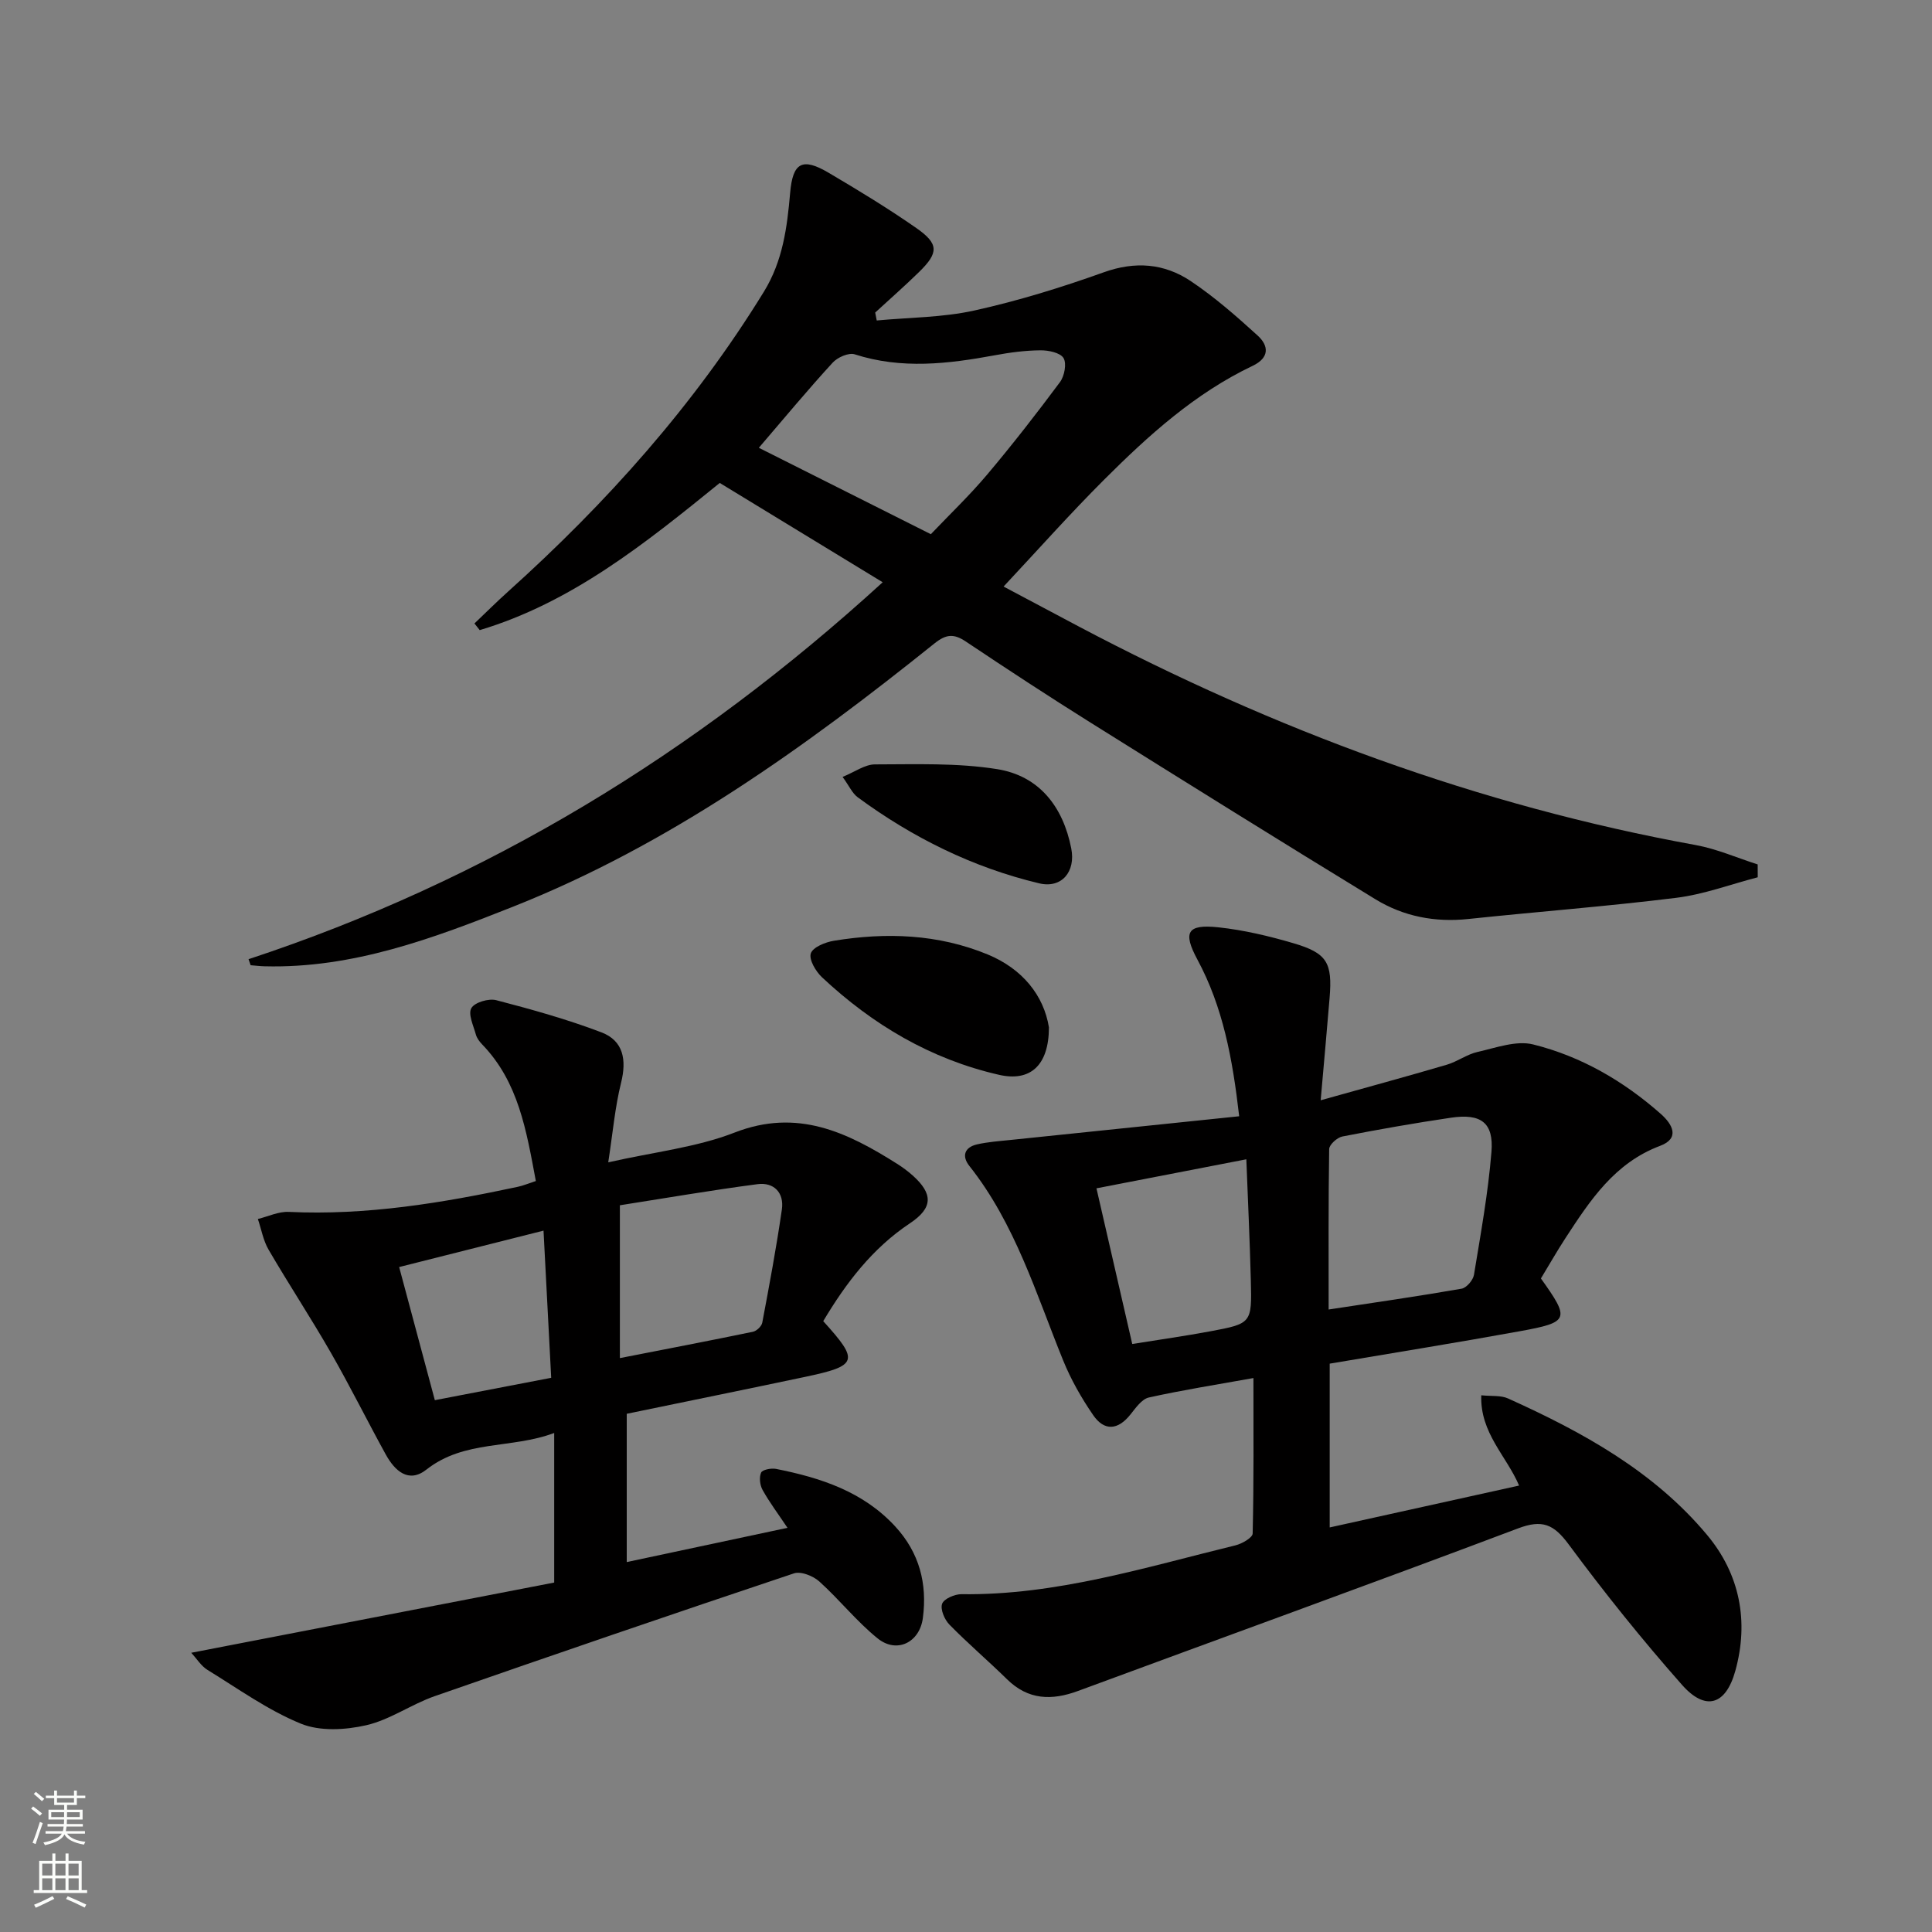
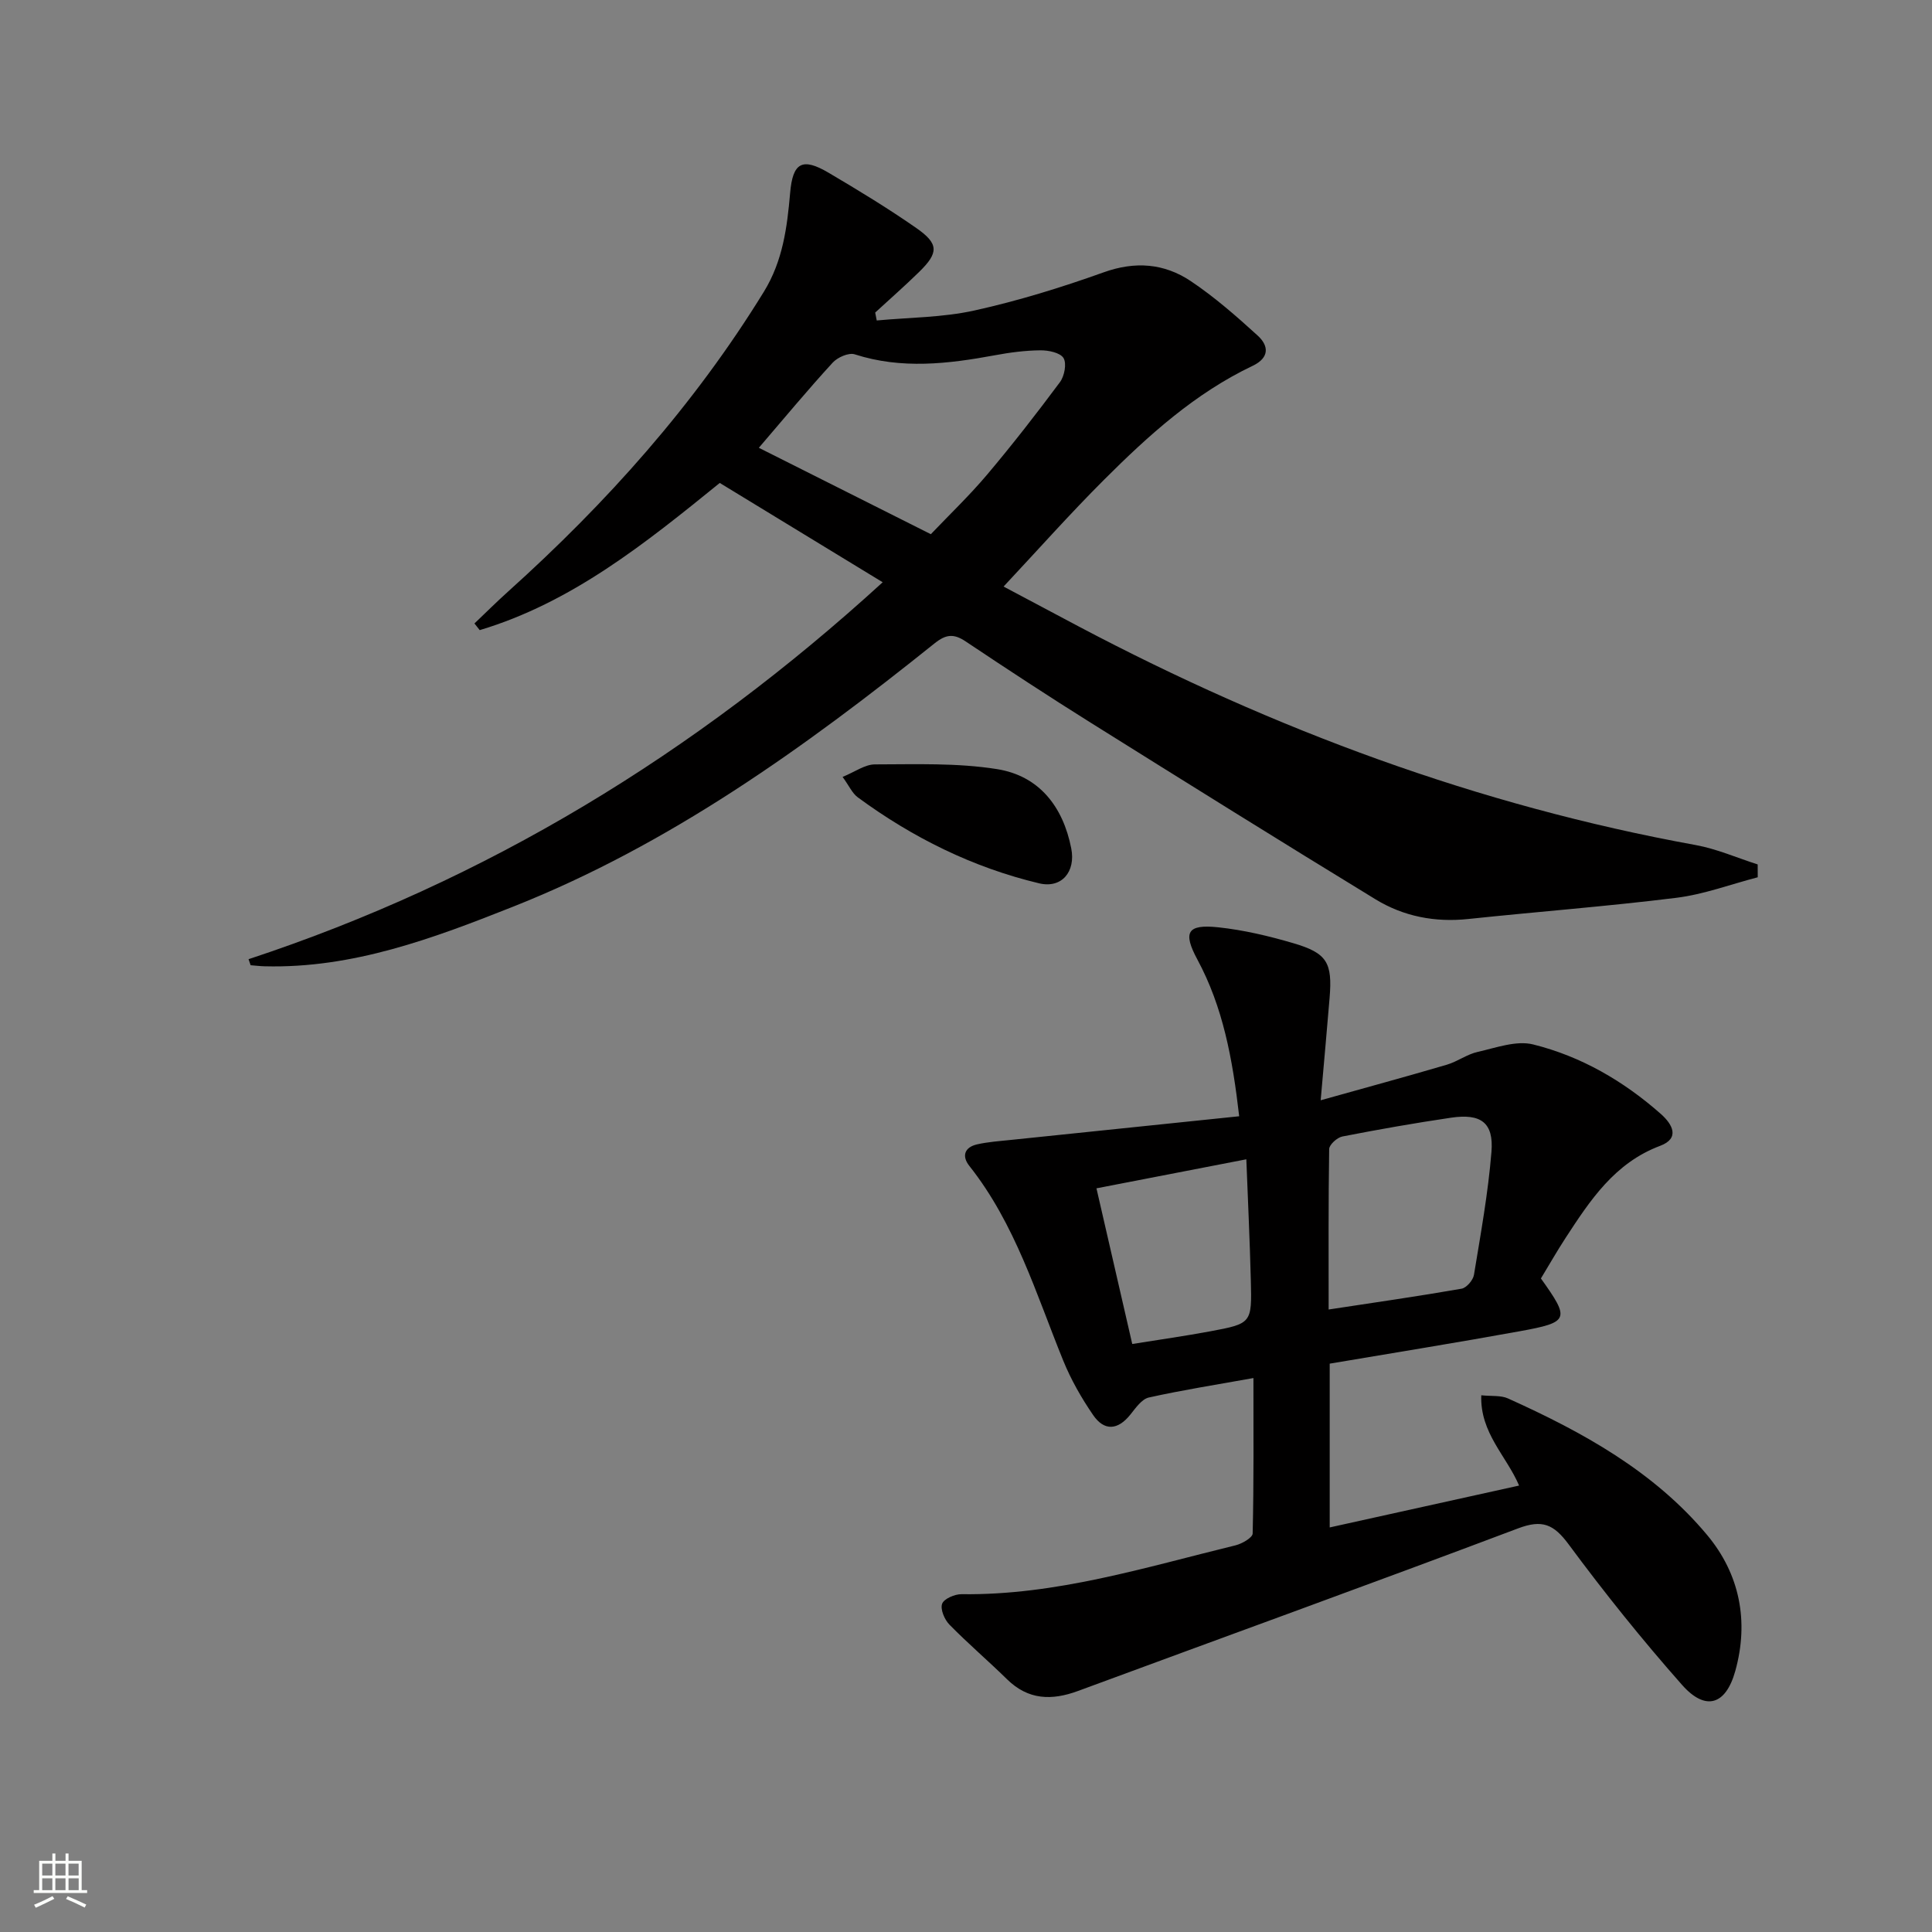
<svg xmlns="http://www.w3.org/2000/svg" enable-background="new 0 0 400 400" viewBox="0 0 400 400">
  <rect x="0" y="0" width="400" height="400" fill="#808080" stroke="none" />
  <g fill="#010000">
    <path d="m51.46 198.59c49.2-16.23 92.36-42.48 131.29-78.04-11.6-7.07-22.59-13.77-33.73-20.56-15.46 12.54-30.67 24.77-49.7 30.47-.36-.46-.72-.92-1.09-1.38 2.32-2.21 4.59-4.47 6.97-6.61 20.4-18.35 38.53-38.61 52.96-62.08 3.92-6.38 4.81-13.33 5.43-20.46.54-6.27 2.5-7.39 7.97-4.16 6.16 3.63 12.29 7.36 18.15 11.44 4.69 3.27 4.65 5.11.6 9.08-2.95 2.89-6.07 5.62-9.11 8.42.11.55.22 1.09.32 1.64 6.76-.63 13.66-.61 20.24-2.07 9.05-2 17.98-4.76 26.72-7.89 6.54-2.35 12.54-1.87 18.04 1.8 4.93 3.3 9.46 7.27 13.86 11.28 2.34 2.13 2.47 4.6-1.03 6.27-11.92 5.67-21.56 14.39-30.76 23.58-7.06 7.05-13.7 14.52-20.81 22.12 4.65 2.47 10.13 5.39 15.61 8.29 40.35 21.31 82.67 37.05 127.69 45.23 4.38.8 8.56 2.65 12.83 4.01 0 .89.01 1.77.01 2.66-5.61 1.46-11.14 3.54-16.84 4.25-14.33 1.78-28.74 2.87-43.1 4.39-6.89.73-13.39-.53-19.2-4.08-19.72-12.04-39.32-24.27-58.91-36.53-8.74-5.47-17.37-11.13-25.94-16.86-2.47-1.65-4.07-1.5-6.45.41-26.93 21.59-54.85 41.66-87.23 54.5-16.54 6.56-33.2 12.82-51.45 12.35-.97-.02-1.94-.15-2.91-.22-.13-.42-.28-.84-.43-1.25zm105.65-105.88c12.31 6.18 23.82 11.97 35.61 17.89 3.91-4.1 8.01-8.02 11.64-12.32 5.24-6.21 10.24-12.64 15.09-19.16.93-1.25 1.43-3.86.74-4.99-.69-1.12-3.13-1.62-4.8-1.6-3.13.03-6.3.44-9.39 1.02-9.7 1.79-19.33 2.94-29.04-.19-1.24-.4-3.56.62-4.56 1.72-5.16 5.62-10.03 11.5-15.29 17.63z" />
    <path d="m319.03 264.69c6.05 8.47 5.89 9.06-4.39 10.93-13.03 2.37-26.11 4.47-39.34 6.71v33.91c13.15-2.91 26.01-5.75 39.21-8.67-2.61-6.15-8.1-10.88-7.83-18.69 2.14.22 4.05-.02 5.53.65 15.43 6.95 30.2 15.07 41.22 28.26 6.77 8.1 8.71 17.89 5.84 28.18-1.97 7.07-6.17 8.35-11.02 2.87-8.25-9.33-16.07-19.08-23.48-29.1-3.09-4.17-5.46-5.2-10.48-3.3-30.28 11.42-60.72 22.43-91.08 33.65-5.47 2.02-10.33 1.89-14.72-2.42-3.91-3.84-8.1-7.4-11.93-11.32-1.01-1.03-1.92-3.18-1.5-4.31.38-1.04 2.62-2 4.02-1.98 19.56.26 38.02-5.56 56.7-10.11 1.36-.33 3.55-1.59 3.57-2.45.25-10.58.16-21.17.16-32.19-7.74 1.39-14.75 2.49-21.66 4.03-1.46.33-2.72 2.16-3.8 3.51-2.61 3.28-5.43 3.48-7.73.12-2.43-3.54-4.6-7.35-6.21-11.32-5.62-13.83-9.92-28.27-19.41-40.25-1.63-2.05-1.01-3.87 1.59-4.47 2.25-.51 4.58-.67 6.89-.91 15.65-1.63 31.3-3.24 47.38-4.91-1.38-12-3.37-22.63-8.65-32.44-3.06-5.69-2.11-7.36 4.33-6.68 5.24.56 10.47 1.8 15.54 3.29 6.99 2.05 8.1 4.03 7.5 11.31-.54 6.59-1.15 13.18-1.85 21.21 9.46-2.65 17.81-4.92 26.11-7.36 2.21-.65 4.19-2.17 6.42-2.66 3.78-.85 7.97-2.41 11.46-1.54 9.94 2.47 18.75 7.59 26.46 14.41 2.4 2.13 3.98 5.02-.16 6.58-9.44 3.54-14.51 11.29-19.61 19.11-1.8 2.76-3.43 5.64-5.08 8.35zm-43.95 6.43c9.61-1.46 18.59-2.75 27.53-4.31 1.02-.18 2.38-1.77 2.56-2.88 1.39-8.46 2.93-16.92 3.62-25.45.49-6.05-2.17-7.99-8.38-7.07-7.52 1.11-15.02 2.43-22.49 3.89-1.08.21-2.71 1.69-2.73 2.6-.17 10.92-.11 21.84-.11 33.22zm-48.07-25.09c2.54 11.06 4.94 21.49 7.41 32.23 5.73-.92 10.97-1.66 16.17-2.63 8.55-1.6 8.61-1.67 8.38-10.54-.21-8.26-.6-16.51-.93-25.07-10.73 2.08-20.76 4.02-31.03 6.01z" />
-     <path d="m110.94 244.52c-1.96-10.46-3.59-20.49-11.08-28.25-.57-.59-1.13-1.32-1.34-2.09-.5-1.84-1.65-4.22-.93-5.46.69-1.2 3.6-2.05 5.16-1.64 7.34 1.91 14.68 3.96 21.75 6.65 4.57 1.73 5.27 5.69 4.09 10.43-1.26 5.06-1.71 10.32-2.66 16.49 9.53-2.16 18.27-3.09 26.17-6.17 12.98-5.05 23.29-.06 33.63 6.47 1.12.71 2.21 1.51 3.2 2.39 4.29 3.83 4.26 6.73-.54 9.93-7.82 5.21-13.26 12.4-17.95 20.26 7.5 8.27 7.2 9.23-3.81 11.55-12.16 2.57-24.35 5.04-36.87 7.63v30.7c11.05-2.36 21.91-4.67 33.28-7.09-1.96-2.93-3.73-5.28-5.15-7.83-.56-1-.75-2.61-.31-3.6.27-.61 2.1-.97 3.09-.77 9.25 1.84 18.04 4.69 24.7 11.94 4.97 5.41 6.64 11.81 5.7 18.93-.67 5.08-5.4 7.42-9.37 4.22-4.36-3.52-7.9-8.03-12.08-11.79-1.28-1.15-3.81-2.15-5.25-1.67-24.85 8.31-49.63 16.8-74.37 25.42-4.84 1.69-9.25 4.89-14.17 6.02-4.32.99-9.59 1.29-13.53-.32-6.83-2.79-13-7.24-19.35-11.14-1.3-.8-2.19-2.28-3.36-3.54 25.4-4.92 50.28-9.73 75.15-14.54 0-10.88 0-20.48 0-30.97-8.85 3.34-18.57 1.37-26.45 7.58-3.71 2.92-6.56.24-8.42-3.12-3.85-6.99-7.4-14.16-11.37-21.08-4.13-7.2-8.71-14.15-12.89-21.32-1.11-1.9-1.5-4.23-2.22-6.36 2.13-.52 4.28-1.57 6.38-1.47 16.1.76 31.79-1.85 47.42-5.19 1.13-.24 2.2-.7 3.75-1.2zm17.4 36.66c9.42-1.84 18.49-3.58 27.54-5.45.77-.16 1.8-1.14 1.94-1.89 1.47-7.8 2.93-15.6 4.06-23.45.49-3.43-1.64-5.67-5.05-5.22-9.6 1.26-19.16 2.91-28.49 4.37zm-14.22 4.08c-.53-10.2-1.05-20.15-1.59-30.47-10.44 2.63-19.97 5.04-29.89 7.54 2.56 9.56 4.99 18.58 7.39 27.56 8.22-1.58 15.67-3.01 24.09-4.63z" />
-     <path d="m217.17 212.71c-.02 7.95-3.92 11.29-10.33 9.82-14.12-3.22-26.17-10.37-36.65-20.19-1.3-1.22-2.74-3.66-2.32-4.95.42-1.28 3.01-2.33 4.8-2.62 10.82-1.77 21.55-1.39 31.82 2.84 7.25 3 11.62 8.53 12.68 15.1z" />
    <path d="m174.45 160.85c2.54-1.03 4.62-2.59 6.7-2.59 8.44-.01 17.01-.34 25.29.98 8.7 1.39 13.65 7.75 15.35 16.41.95 4.83-1.97 8.35-6.66 7.23-13.73-3.28-26.2-9.46-37.56-17.82-1.13-.84-1.76-2.34-3.12-4.21z" />
  </g>
-   <path d="m6.44 374.46.42-.45c.65.47 1.27.95 1.85 1.44l-.45.49c-.65-.56-1.25-1.06-1.82-1.48m.93 7.33-.63-.26c.55-1.36 1.05-2.8 1.52-4.33.19.1.38.19.59.27-.46 1.29-.95 2.73-1.48 4.32m-.38-10.38.44-.42c.43.34 1.01.82 1.74 1.44l-.49.49c-.53-.51-1.09-1.01-1.69-1.51m2.5.35h1.72v-1.04h.59v1.04h3.52v-1.04h.59v1.04h1.75v.53h-1.75v1.42h-2.03v.97h3.22v2.03h-3.24c0 .35-.01.66-.03.93h3.32v.53h-3.37c-.03.27-.08.58-.15.94h3.96v.53h-3.71c.67.92 1.93 1.48 3.79 1.68-.13.24-.23.44-.29.59-2.13-.38-3.48-1.08-4.04-2.12-.43.97-1.77 1.72-4.03 2.23-.09-.19-.2-.37-.33-.55 2.1-.42 3.37-1.03 3.81-1.83h-3.36v-.53h3.58c.08-.29.13-.61.16-.94h-3.33v-.53h3.39c.02-.27.04-.58.04-.93h-3.23v-2.03h3.25v-.97h-2.07v-1.42h-1.73zm1.12 3.44v1h2.65c.01-.3.02-.44.01-.4v-.25-.35zm1.19-2h3.52v-.91h-3.52zm4.71 2h-2.63v.59c0 .15-.01.28-.01.4h2.64z" fill="#fbfcfa" />
  <path d="m13.56 383.74h.63v1.52h2.72v6.07h1.13v.6h-11.06v-.6h1.13v-6.07h2.73v-1.52h.63v1.52h2.1v-1.52zm-2.69 8.83.38.56c-1.24.63-2.53 1.25-3.85 1.85-.1-.21-.21-.42-.34-.63 1.36-.55 2.63-1.15 3.81-1.78m-2.13-4.27h2.1v-2.45h-2.1zm0 3.04h2.1v-2.46h-2.1zm2.72-3.04h2.1v-2.45h-2.1zm0 3.04h2.1v-2.46h-2.1zm6.07 3.6c-1.41-.71-2.7-1.3-3.86-1.78l.35-.56c1.45.62 2.75 1.19 3.84 1.72zm-1.25-9.09h-2.1v2.45h2.1zm-2.09 5.49h2.1v-2.46h-2.1z" fill="#fbfcfa" />
</svg>